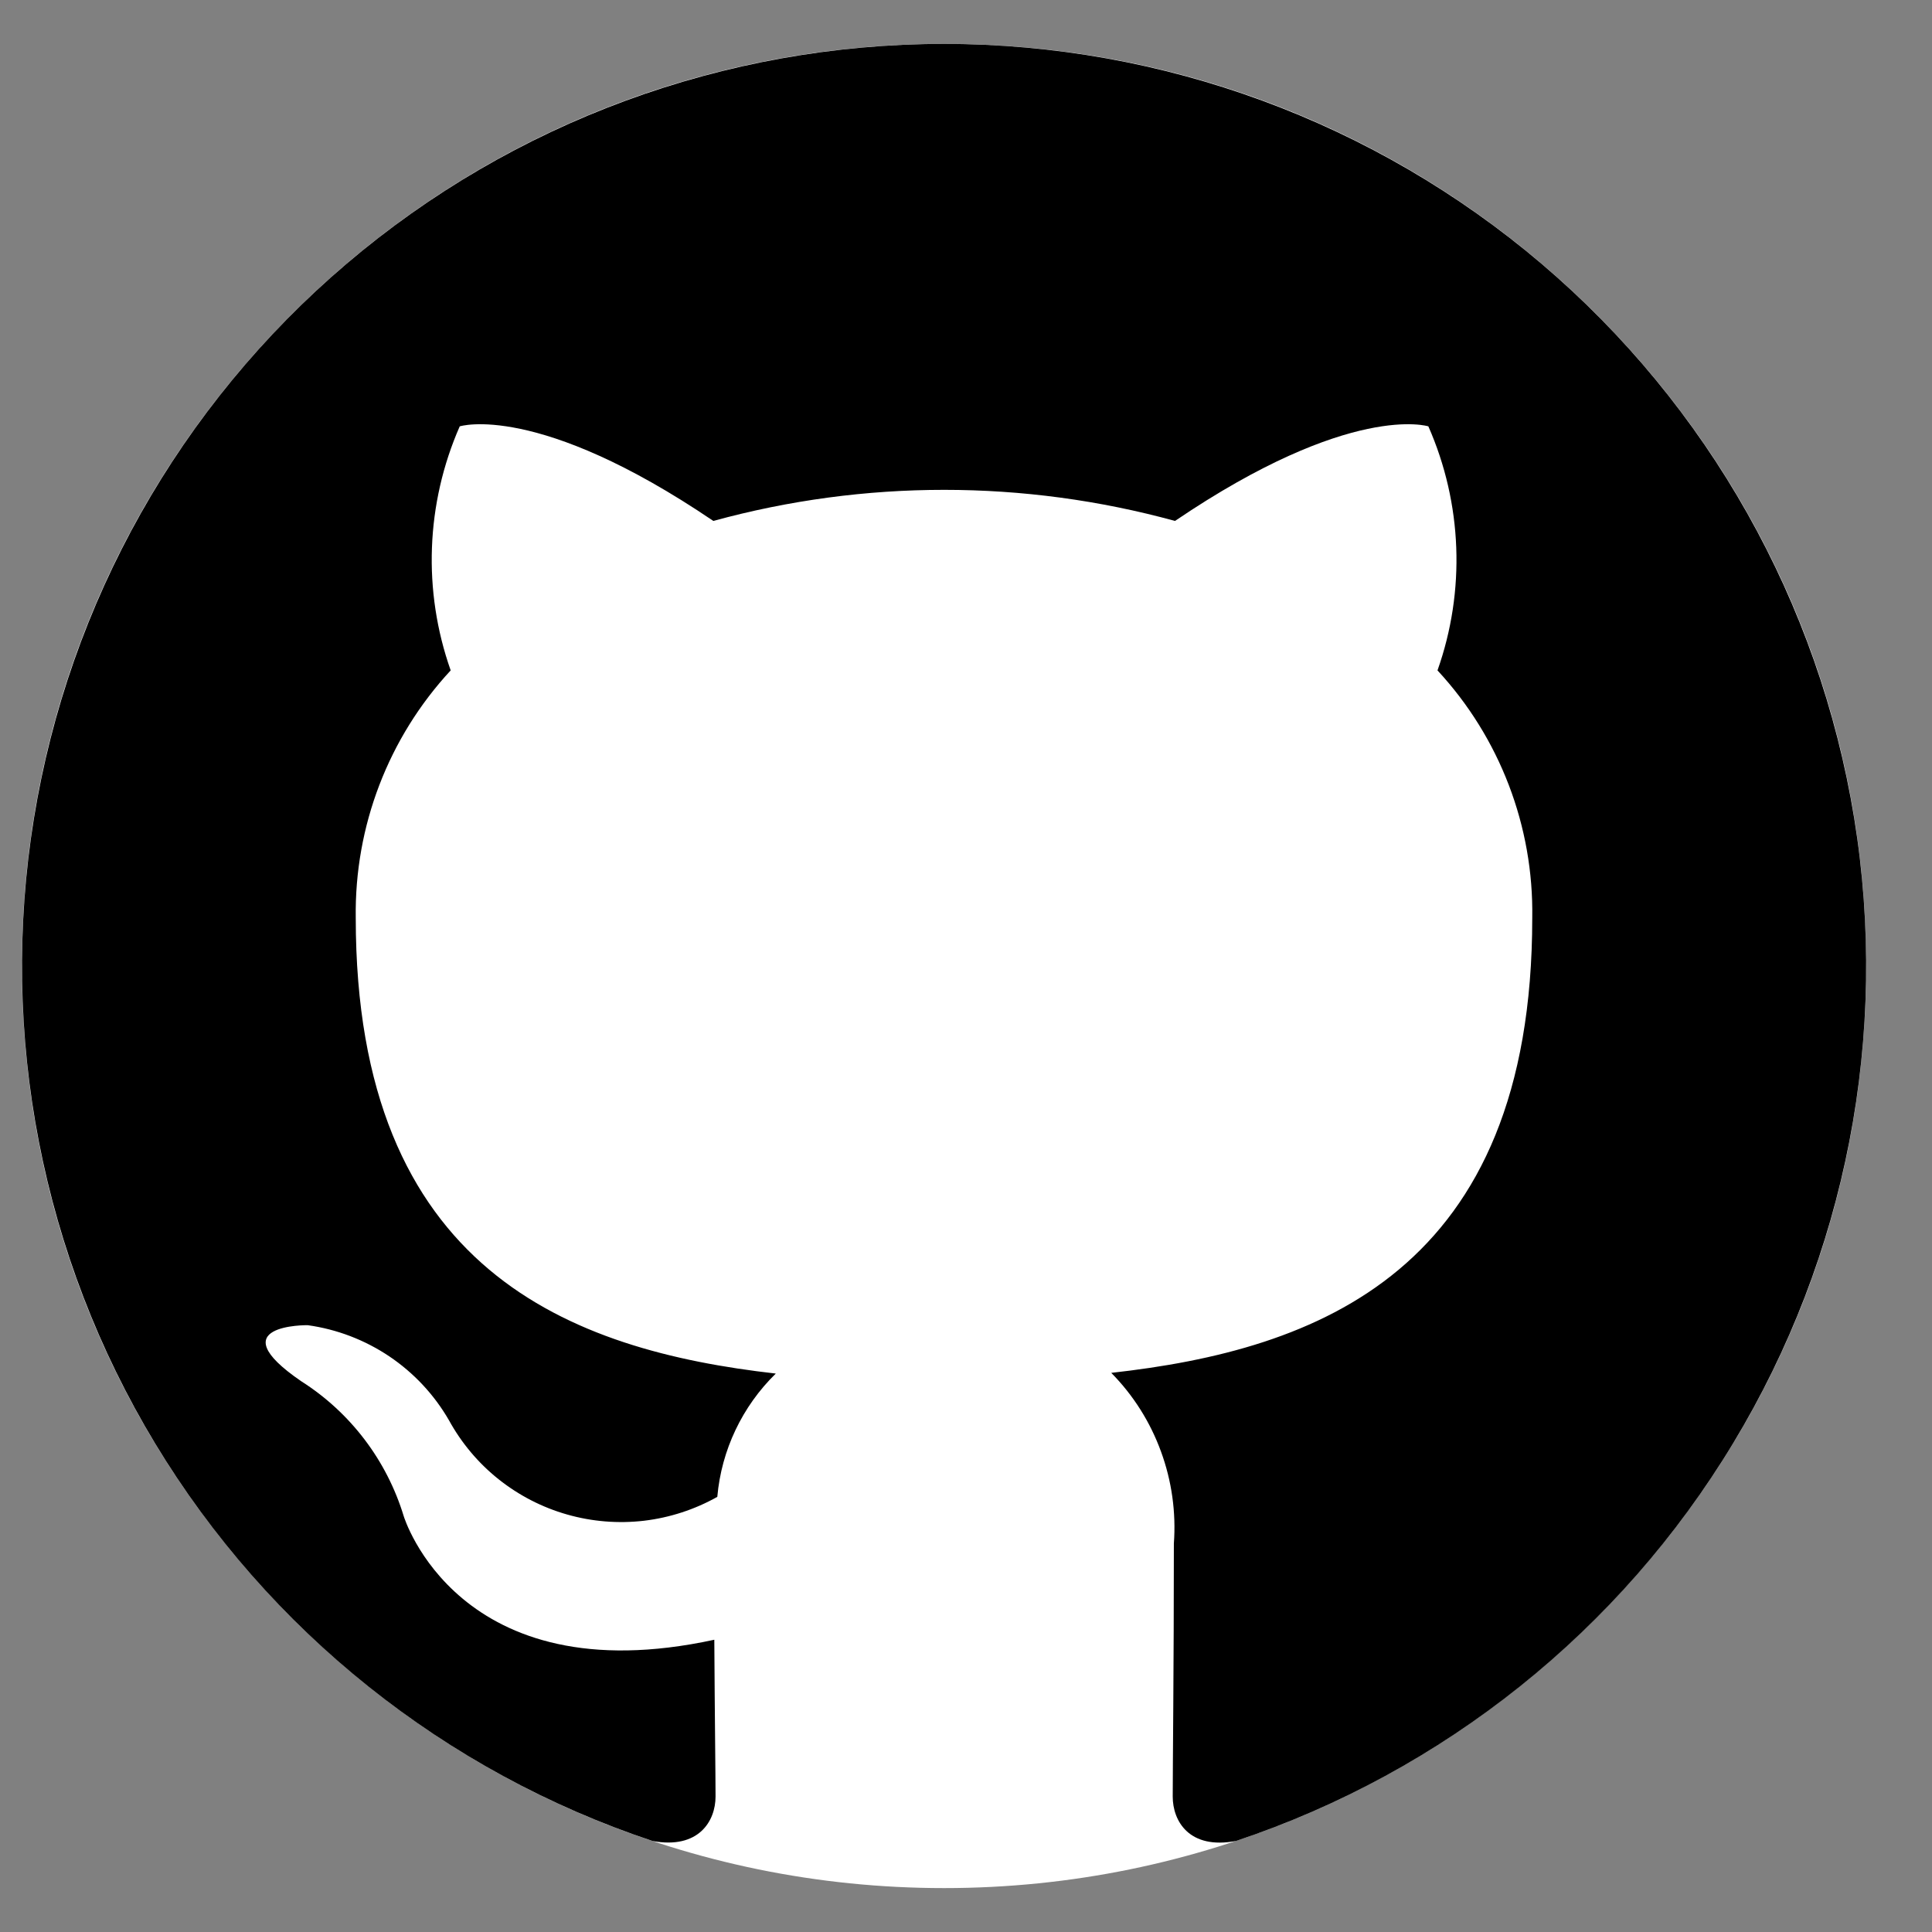
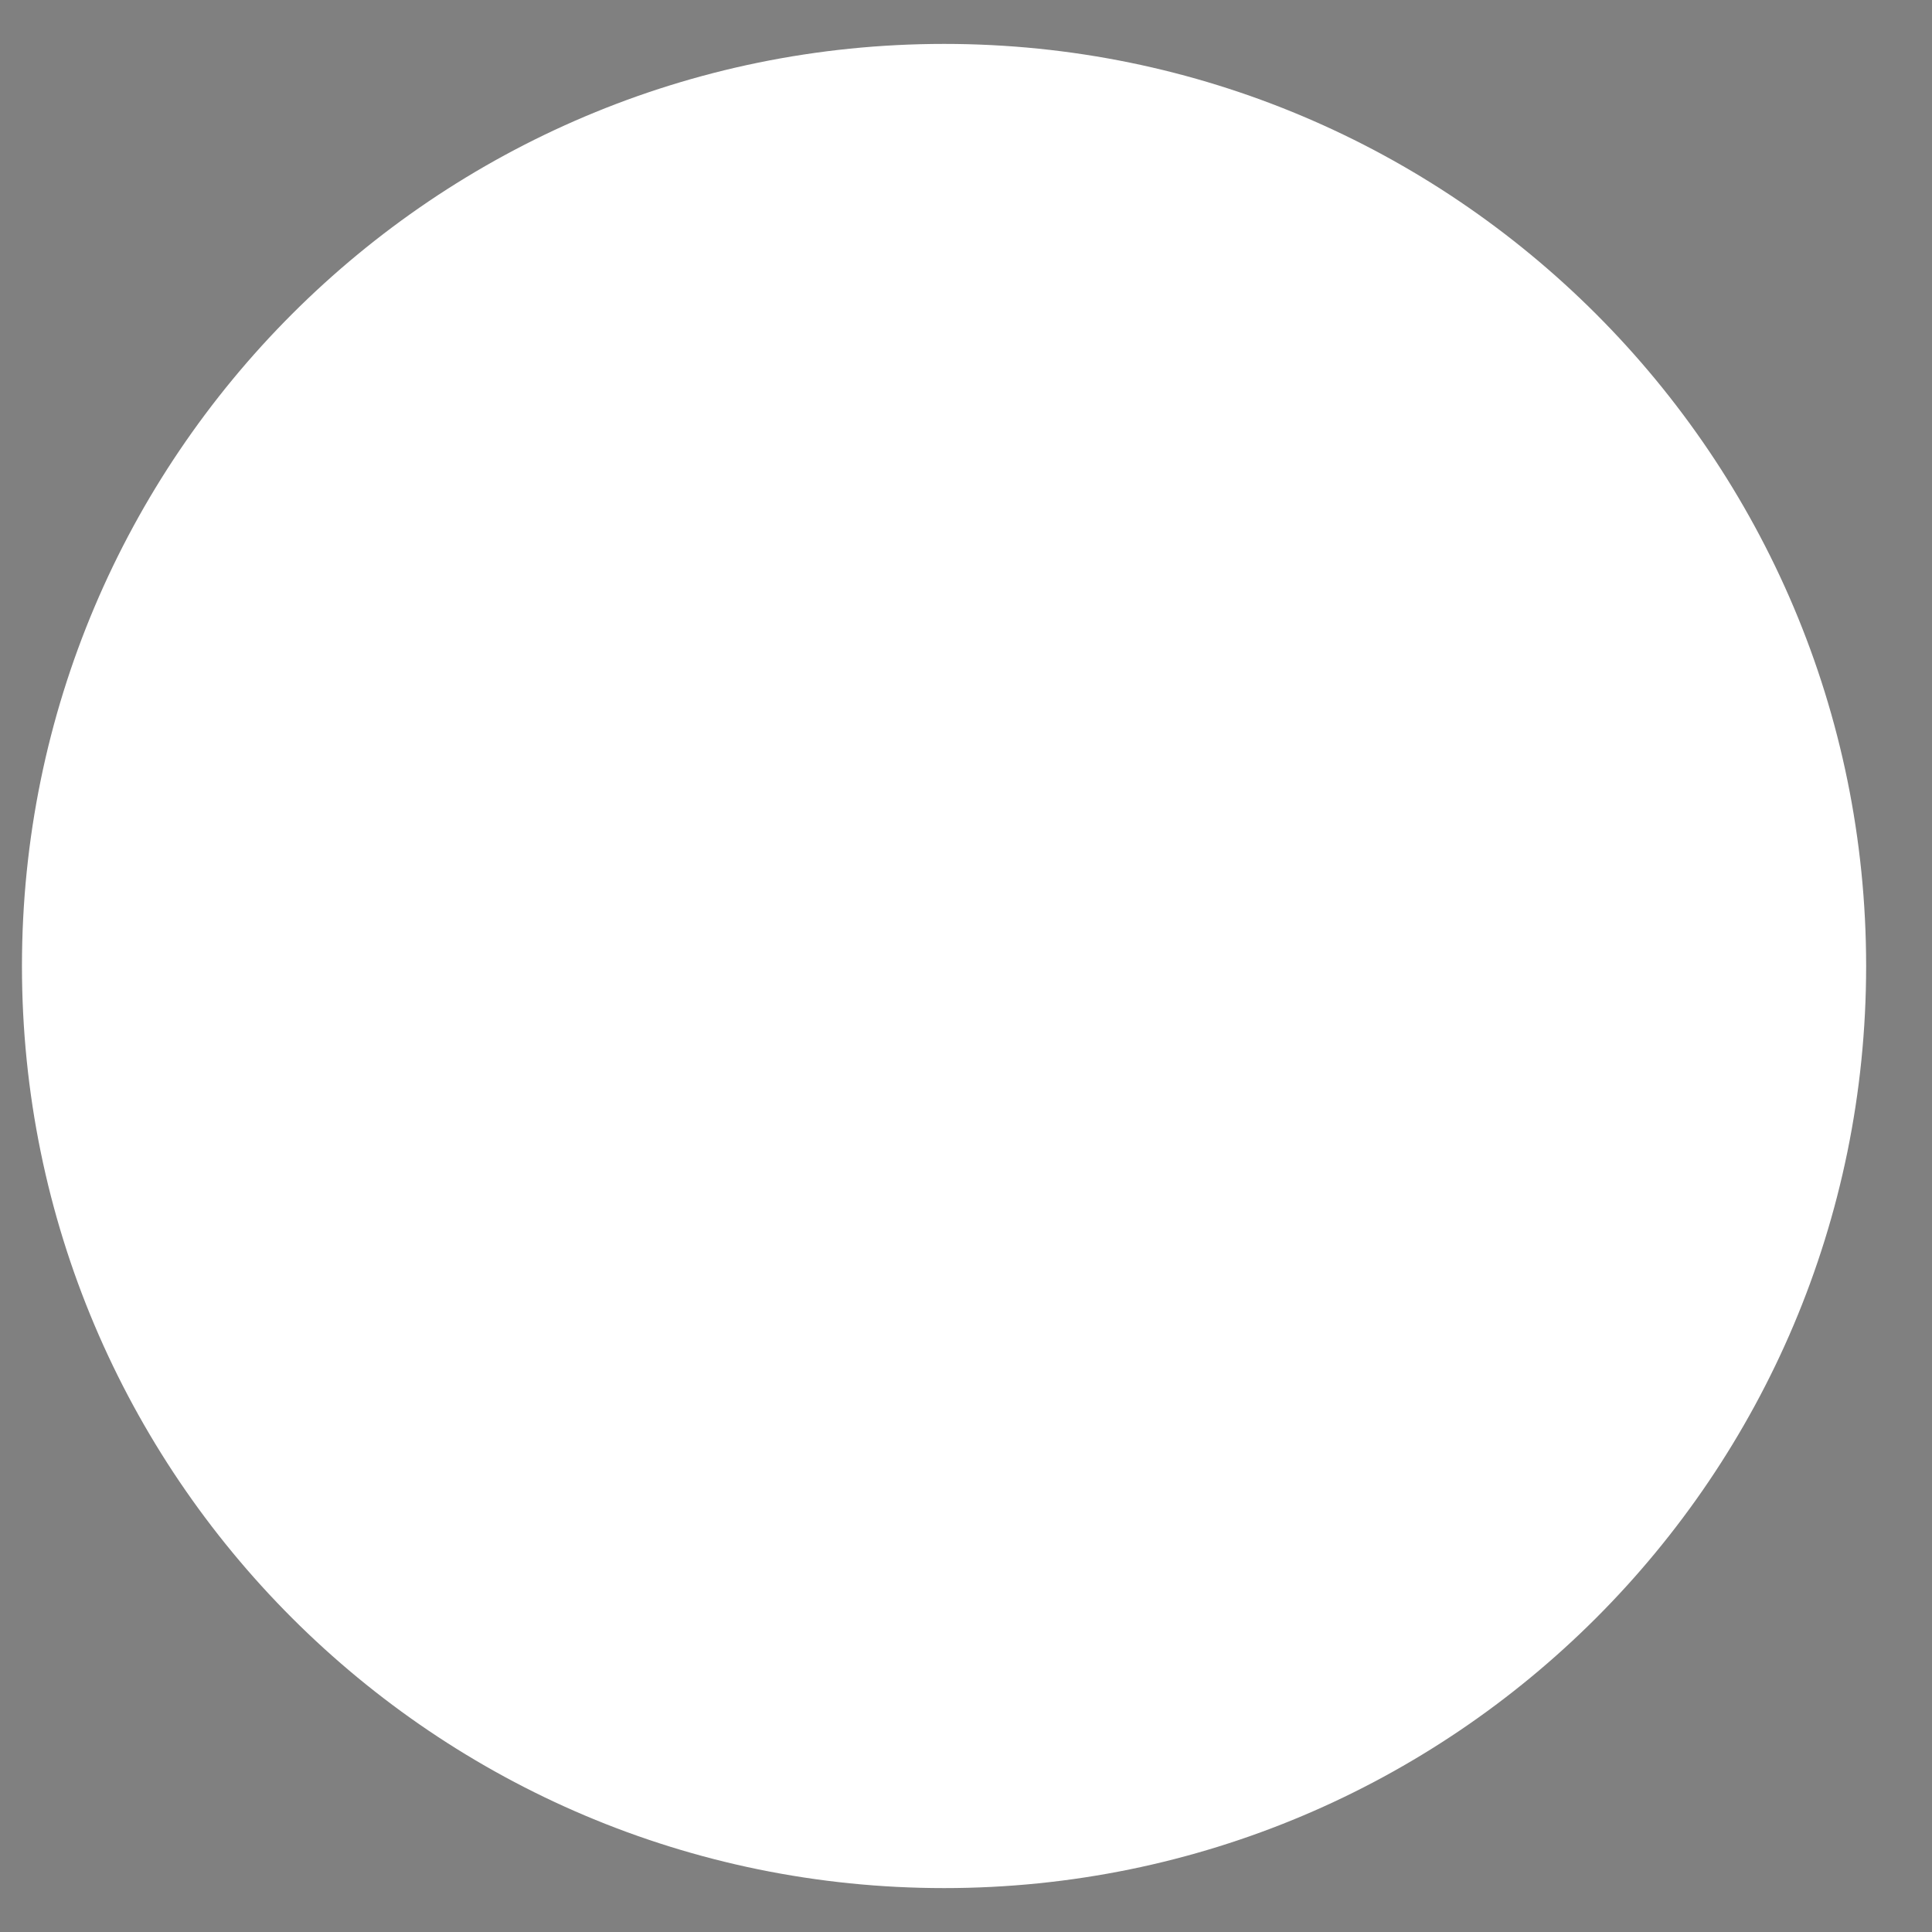
<svg xmlns="http://www.w3.org/2000/svg" width="22" height="22" viewBox="0 0 22 22" fill="none">
  <rect x="0" y="0" width="22" height="22" fill="#808080" stroke="none" />
  <g id="Icon">
    <path id="Vector" d="M10.751 21.5C16.549 21.5 21.25 16.799 21.25 11.001C21.25 5.202 16.549 0.5 10.751 0.5C4.952 0.5 0.25 5.202 0.25 11.001C0.25 16.799 4.952 21.5 10.751 21.5Z" fill="white" />
-     <path id="Vector_2" fill-rule="evenodd" clip-rule="evenodd" d="M10.75 0.5C8.257 0.501 5.845 1.388 3.946 3.004C2.047 4.62 0.785 6.859 0.386 9.321C-0.013 11.782 0.477 14.305 1.767 16.438C3.058 18.571 5.066 20.176 7.432 20.964C7.957 21.06 8.148 20.736 8.148 20.458C8.148 20.209 8.139 19.548 8.134 18.672C5.213 19.306 4.597 17.264 4.597 17.264C4.404 16.63 3.991 16.085 3.431 15.729C2.478 15.077 3.503 15.09 3.503 15.09C3.836 15.136 4.154 15.258 4.433 15.445C4.712 15.633 4.944 15.881 5.112 16.172C5.254 16.431 5.446 16.66 5.677 16.844C5.908 17.028 6.173 17.165 6.458 17.246C6.742 17.327 7.039 17.351 7.333 17.317C7.626 17.282 7.91 17.19 8.168 17.045C8.215 16.512 8.452 16.015 8.834 15.641C6.503 15.376 4.051 14.475 4.051 10.452C4.036 9.408 4.423 8.399 5.132 7.634C4.812 6.728 4.849 5.735 5.235 4.855C5.235 4.855 6.117 4.573 8.123 5.932C9.843 5.46 11.659 5.46 13.38 5.932C15.385 4.573 16.265 4.855 16.265 4.855C16.652 5.734 16.69 6.728 16.369 7.634C17.078 8.399 17.465 9.409 17.448 10.452C17.448 14.485 14.993 15.373 12.654 15.633C12.905 15.887 13.098 16.193 13.22 16.528C13.343 16.863 13.393 17.221 13.367 17.577C13.367 18.981 13.354 20.113 13.354 20.458C13.354 20.738 13.543 21.065 14.076 20.963C16.44 20.173 18.447 18.568 19.736 16.434C21.026 14.301 21.514 11.778 21.114 9.317C20.714 6.857 19.452 4.619 17.553 3.003C15.654 1.388 13.243 0.501 10.75 0.5Z" fill="black" />
  </g>
</svg>